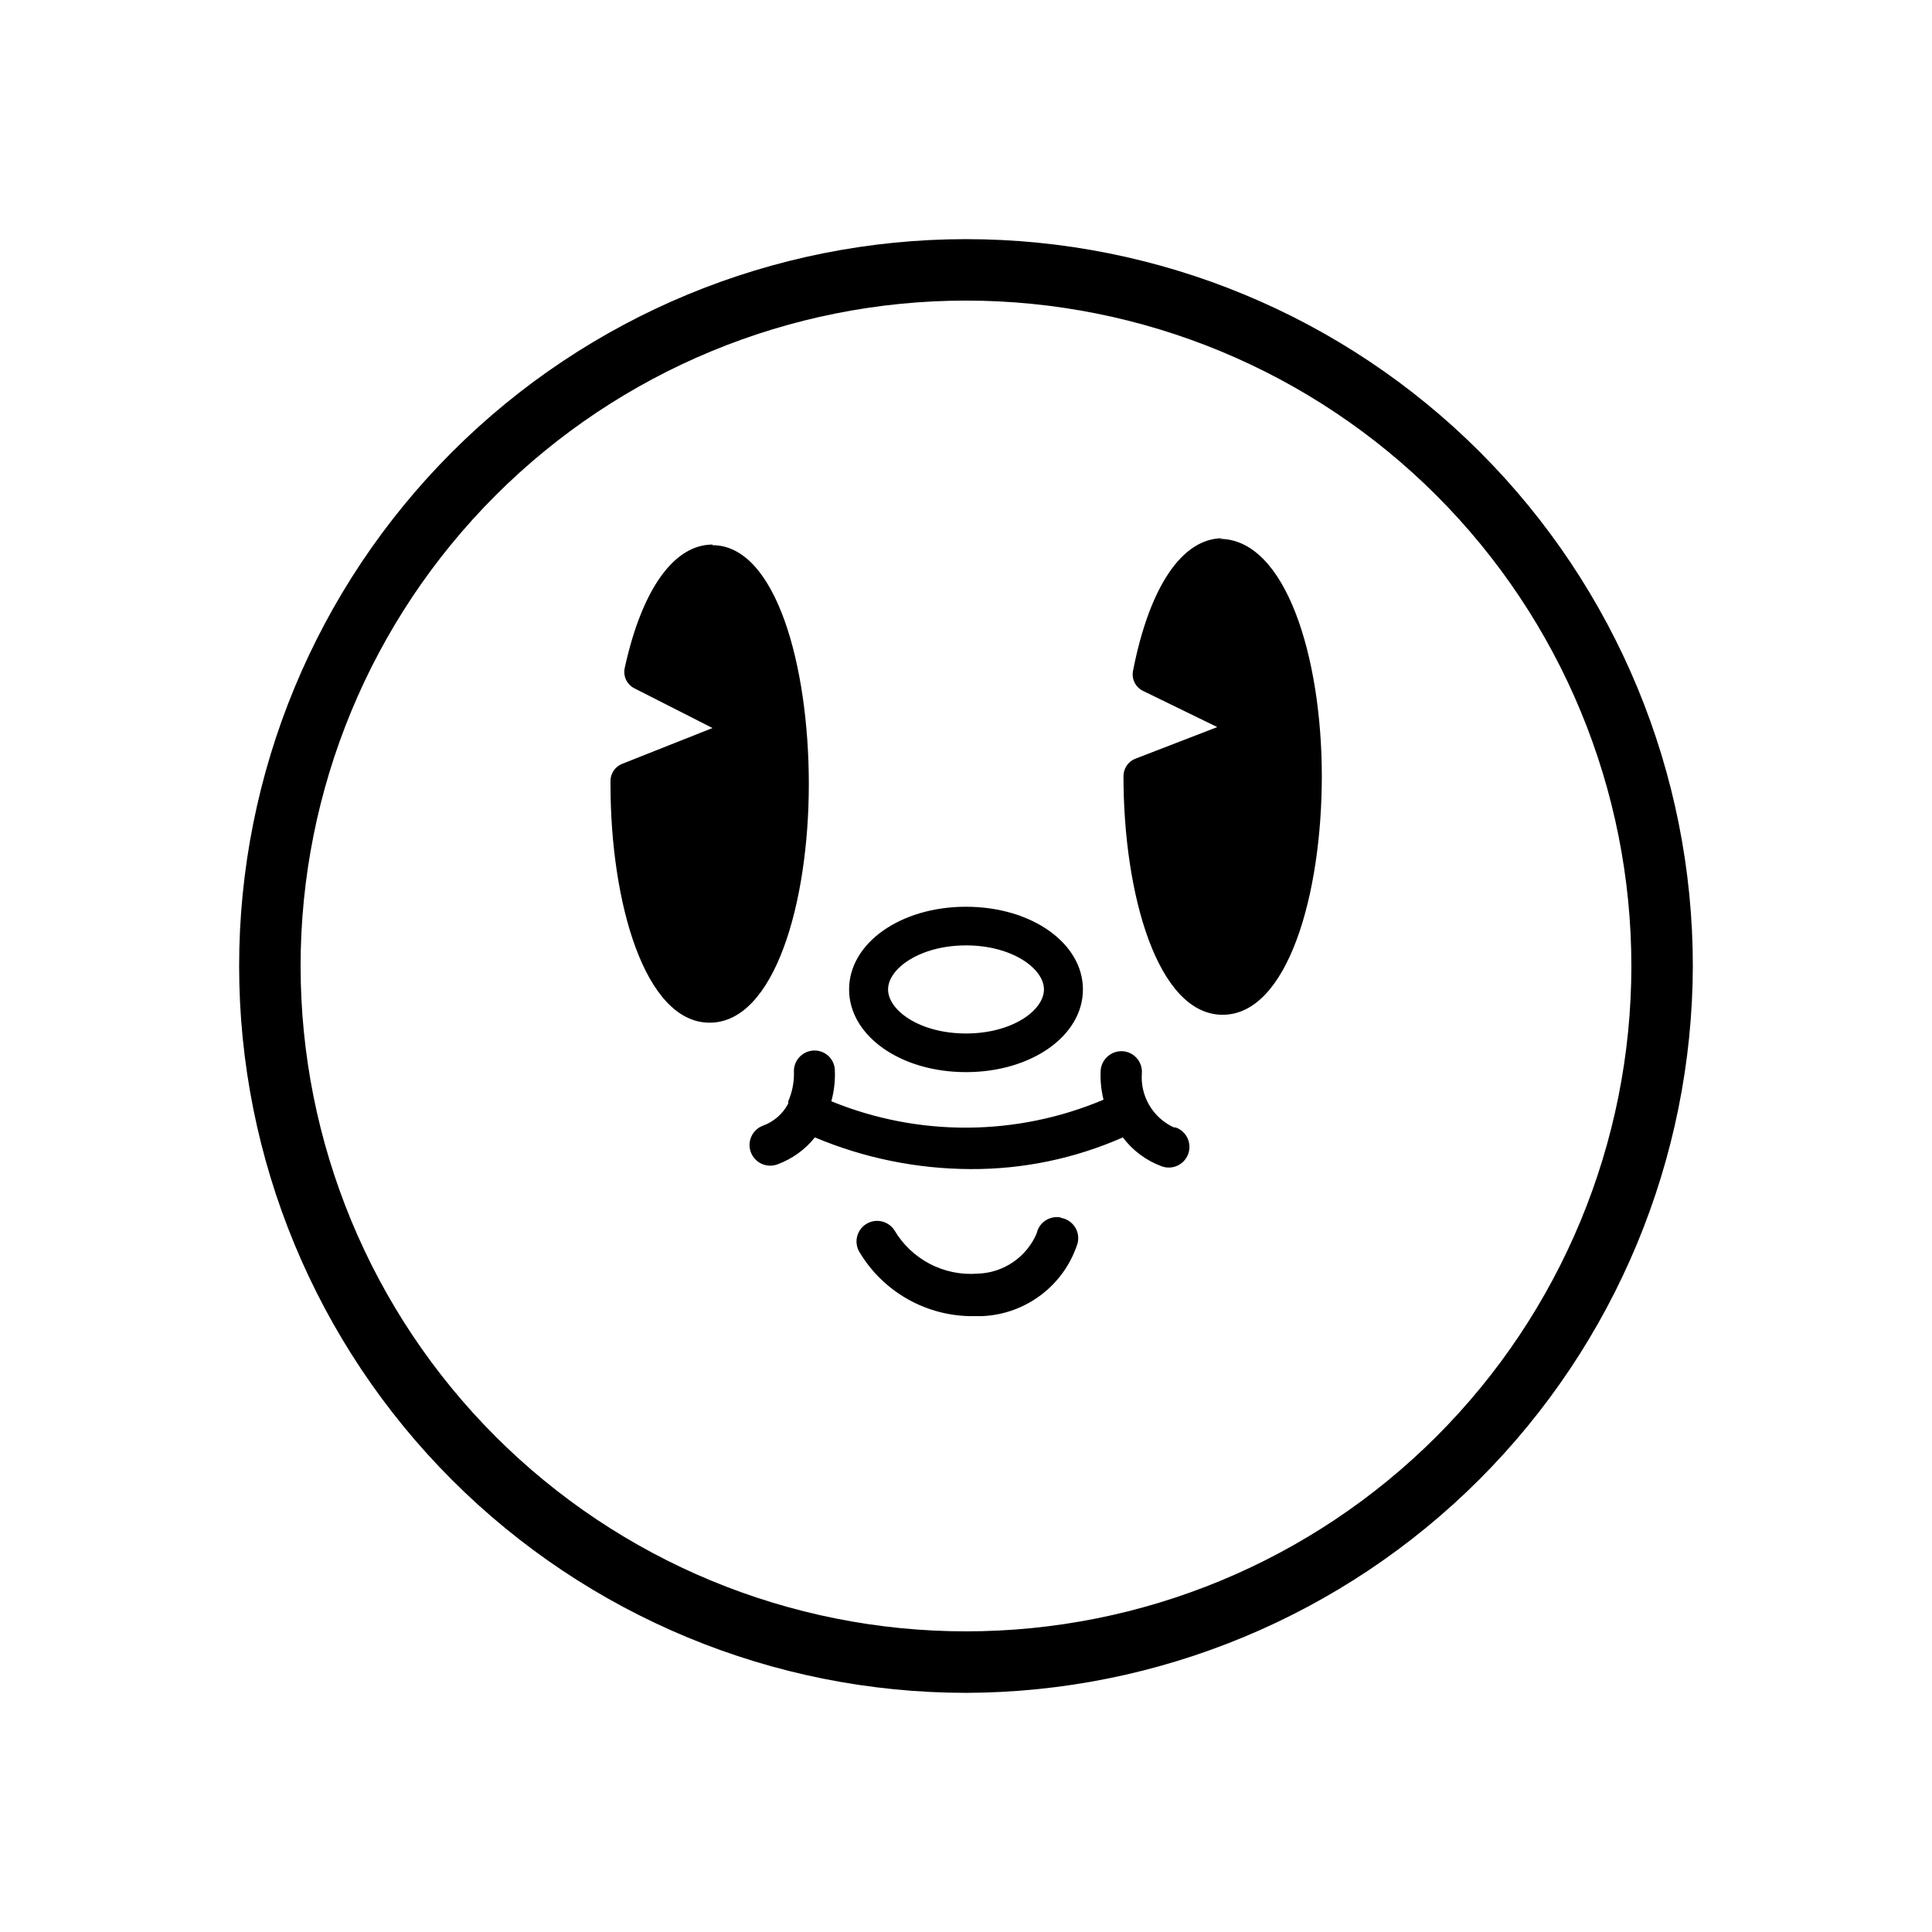
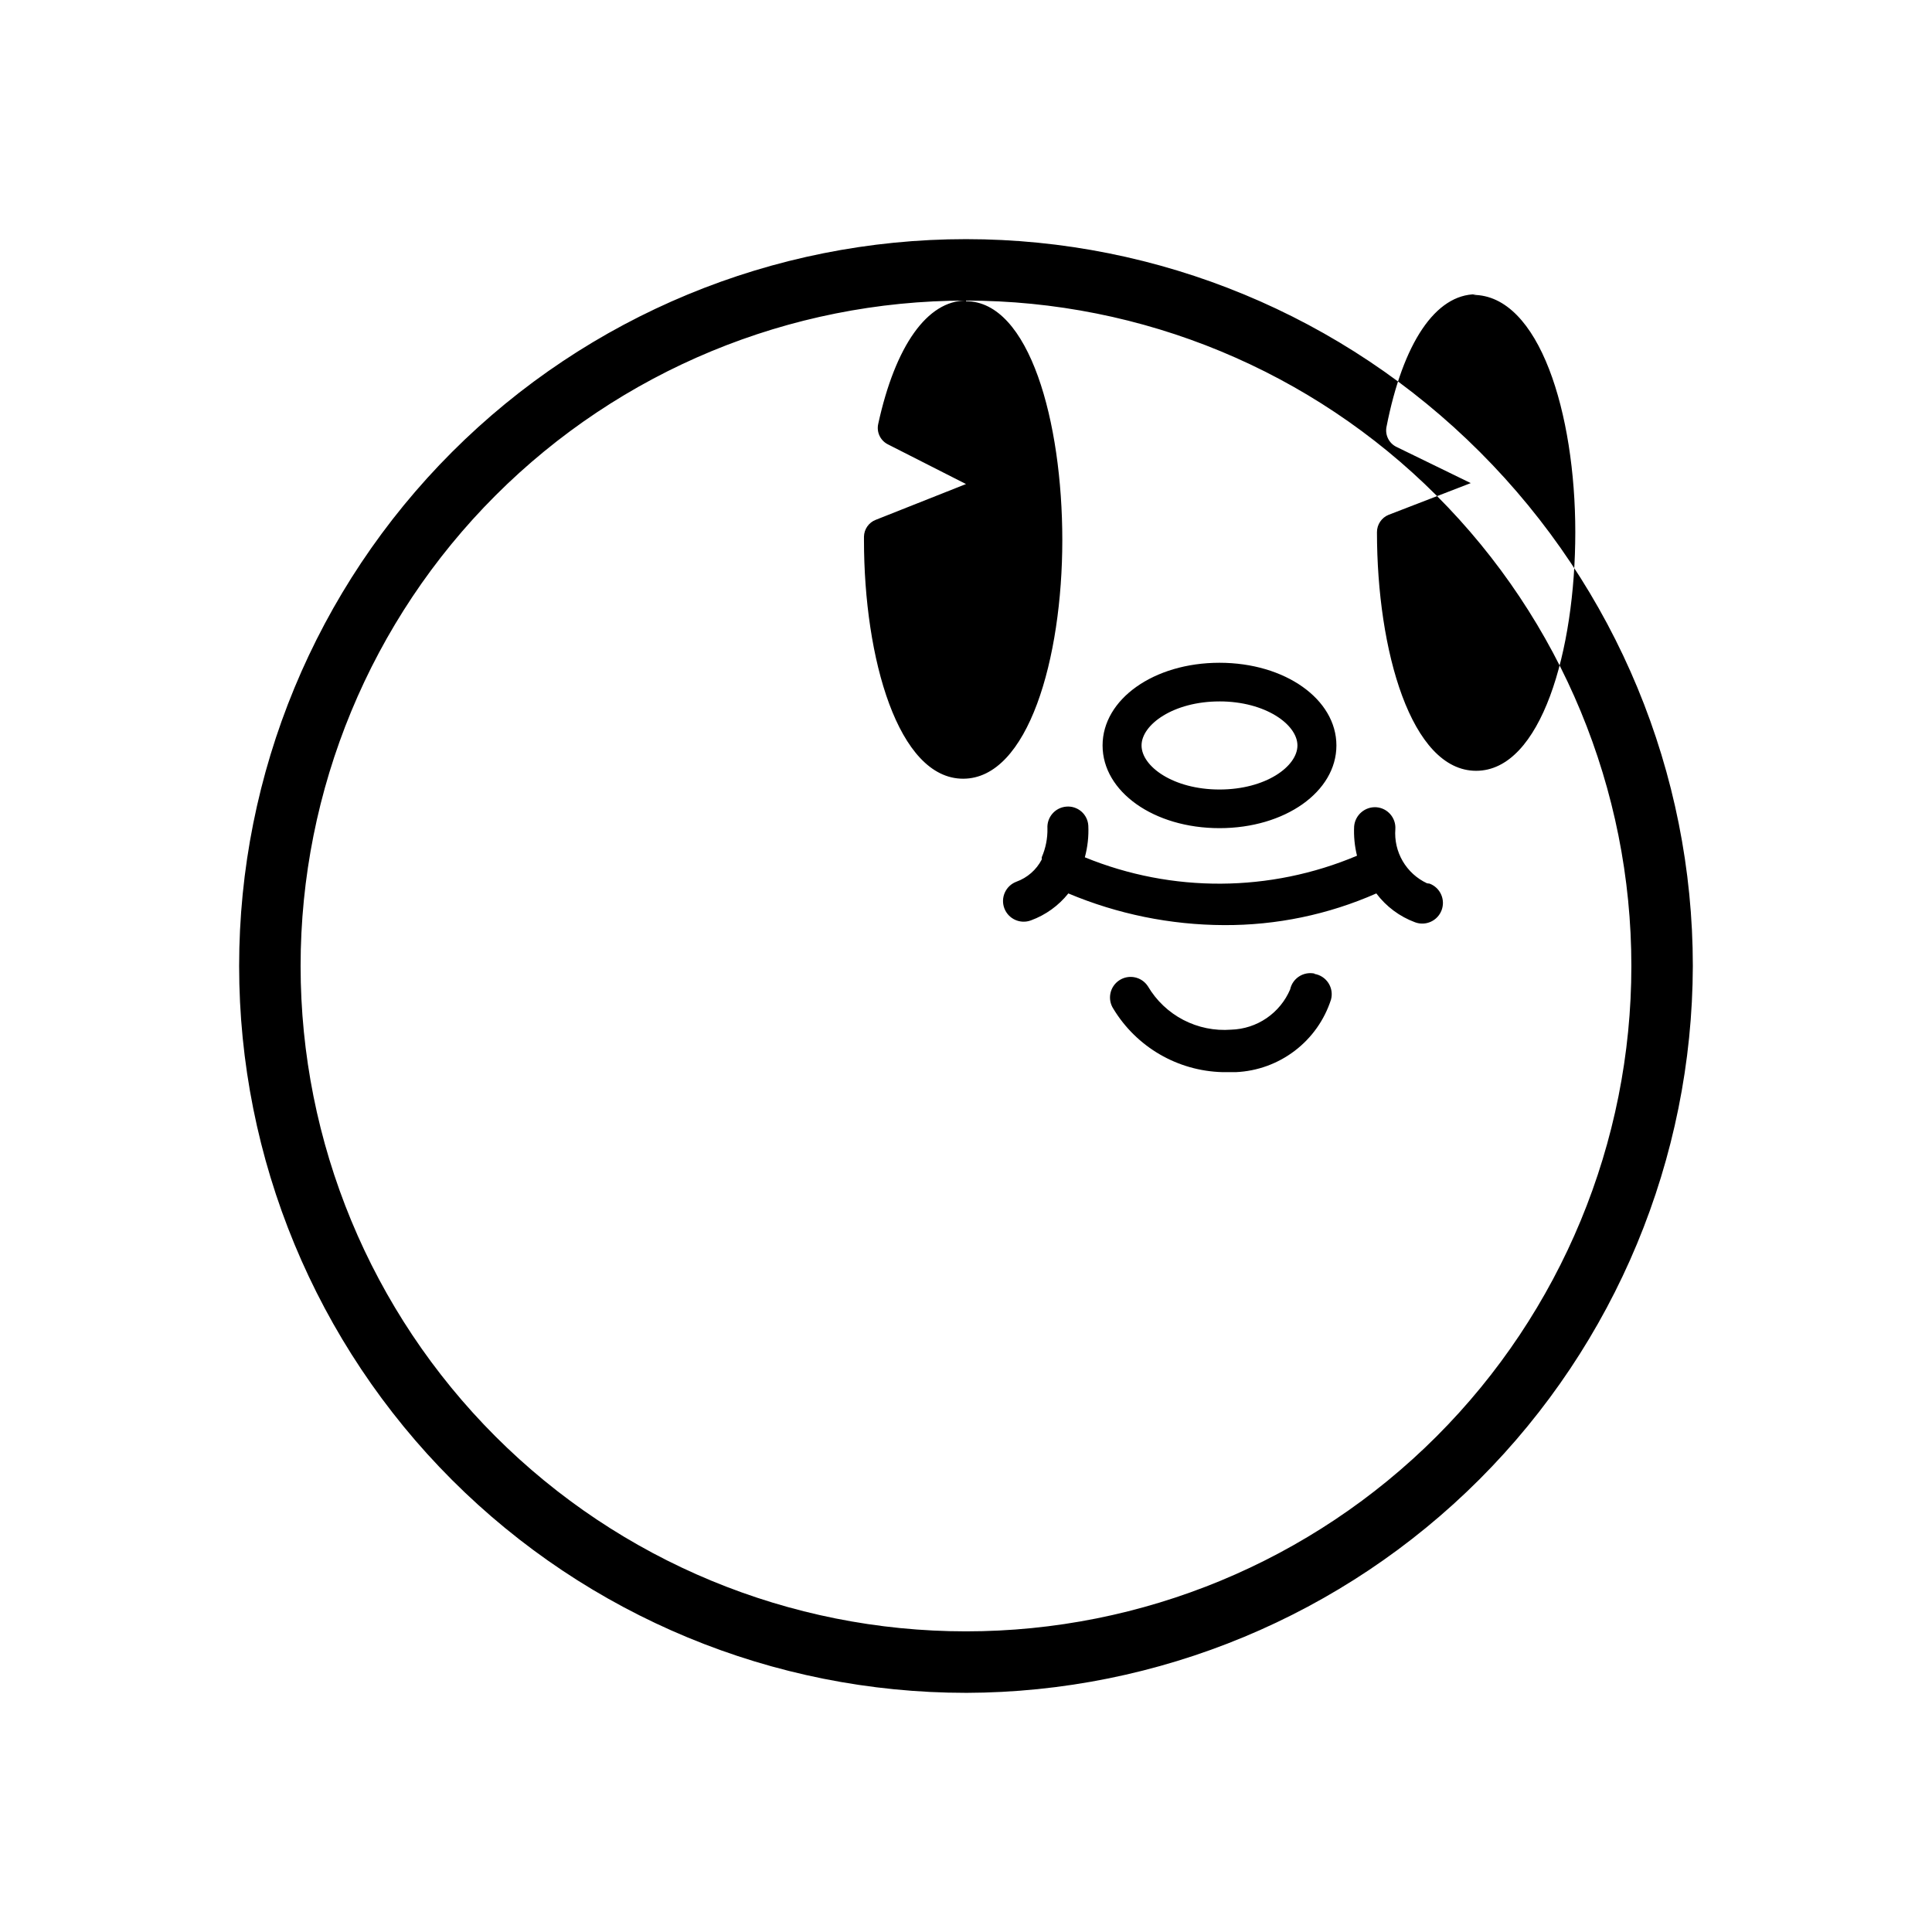
<svg xmlns="http://www.w3.org/2000/svg" fill="#000000" width="800px" height="800px" version="1.1" viewBox="144 144 512 512">
-   <path d="m400 592.62c-51.09 0-100.08-20.293-136.21-56.418s-56.418-85.117-56.418-136.2c0-51.09 20.293-100.08 56.418-136.21s85.117-56.418 136.21-56.418c51.086 0 100.08 20.293 136.2 56.418s56.418 85.117 56.418 136.21c-0.133 51.043-20.469 99.961-56.562 136.06-36.098 36.094-85.016 56.43-136.06 56.562zm0-368.96c-46.77 0-91.617 18.578-124.69 51.648s-51.648 77.918-51.648 124.69c0 46.766 18.578 91.617 51.648 124.68 33.07 33.07 77.918 51.648 124.69 51.648 46.766 0 91.617-18.578 124.68-51.648 33.07-33.066 51.648-77.918 51.648-124.68 0-46.77-18.578-91.617-51.648-124.69-33.066-33.07-77.918-51.648-124.68-51.648zm-67.176 64.656c-10.242 0-18.727 11.922-23.258 32.664-0.504 2.203 0.574 4.461 2.602 5.457l20.656 10.496-23.93 9.488c-1.844 0.715-3.07 2.477-3.109 4.453v0.922c0 31.402 9.07 63.227 26.281 63.227 17.215 0 26.281-31.824 26.281-63.227 0.004-31.402-8.73-63.312-25.523-63.312zm135.19-1.68c-10.746 0-19.398 12.848-23.762 35.184-0.406 2.168 0.695 4.34 2.688 5.289l19.648 9.574-21.746 8.398-0.004-0.004c-1.883 0.758-3.113 2.59-3.106 4.621 0 31.402 9.07 63.227 26.281 63.227 17.215 0 26.281-31.824 26.281-63.227 0-31.406-9.488-62.895-27.121-62.895zm-68.012 141.49c-17.383 0-30.984-9.656-30.984-21.914 0-12.258 13.602-21.914 30.984-21.914s30.984 9.656 30.984 21.914c0 12.258-13.605 21.914-30.984 21.914zm0-33.586c-12.176 0-20.656 6.129-20.656 11.672 0 5.543 8.398 11.672 20.656 11.672s20.656-6.129 20.656-11.672c0-5.543-8.48-11.676-20.656-11.676zm25.191 72.129-0.004-0.004c-2.941-0.621-5.836 1.258-6.465 4.199-1.312 3.082-3.481 5.727-6.25 7.617-2.766 1.891-6.016 2.945-9.367 3.047-4.391 0.344-8.785-0.555-12.691-2.586-3.902-2.035-7.156-5.125-9.391-8.918-1.648-2.527-5.031-3.242-7.559-1.594-2.527 1.645-3.242 5.027-1.594 7.555 6.141 10.152 17.023 16.48 28.883 16.797h3.609c5.66-0.258 11.105-2.238 15.605-5.676 4.504-3.434 7.848-8.164 9.586-13.555 0.402-1.484 0.156-3.07-0.676-4.367-0.832-1.297-2.172-2.18-3.691-2.434zm29.809-23.93-0.004-0.004c-2.691-1.254-4.938-3.301-6.441-5.867-1.5-2.566-2.18-5.527-1.953-8.492 0.191-2.984-2.055-5.57-5.039-5.793-3-0.195-5.609 2.043-5.879 5.039-0.129 2.625 0.125 5.254 0.758 7.809-23.031 9.73-48.988 9.883-72.129 0.418 0.742-2.731 1.055-5.566 0.922-8.395-0.086-1.441-0.746-2.789-1.836-3.738-1.09-0.945-2.516-1.418-3.957-1.301-2.984 0.223-5.231 2.809-5.039 5.793 0.051 2.625-0.465 5.234-1.512 7.641-0.008 0.195-0.008 0.395 0 0.59-1.418 2.734-3.816 4.832-6.715 5.879-2.828 1.066-4.258 4.223-3.191 7.051s4.223 4.258 7.055 3.191c3.894-1.426 7.32-3.894 9.906-7.137 13.055 5.488 27.066 8.34 41.23 8.395 13.902 0.078 27.664-2.785 40.387-8.395 2.613 3.477 6.168 6.129 10.246 7.641 2.828 1.066 5.984-0.363 7.051-3.191s-0.359-5.984-3.191-7.051z" />
+   <path d="m400 592.62c-51.09 0-100.08-20.293-136.21-56.418s-56.418-85.117-56.418-136.2c0-51.09 20.293-100.08 56.418-136.21s85.117-56.418 136.21-56.418c51.086 0 100.08 20.293 136.2 56.418s56.418 85.117 56.418 136.21c-0.133 51.043-20.469 99.961-56.562 136.06-36.098 36.094-85.016 56.43-136.06 56.562zm0-368.96c-46.77 0-91.617 18.578-124.69 51.648s-51.648 77.918-51.648 124.69c0 46.766 18.578 91.617 51.648 124.68 33.07 33.07 77.918 51.648 124.69 51.648 46.766 0 91.617-18.578 124.68-51.648 33.07-33.066 51.648-77.918 51.648-124.68 0-46.77-18.578-91.617-51.648-124.69-33.066-33.07-77.918-51.648-124.68-51.648zc-10.242 0-18.727 11.922-23.258 32.664-0.504 2.203 0.574 4.461 2.602 5.457l20.656 10.496-23.93 9.488c-1.844 0.715-3.07 2.477-3.109 4.453v0.922c0 31.402 9.07 63.227 26.281 63.227 17.215 0 26.281-31.824 26.281-63.227 0.004-31.402-8.73-63.312-25.523-63.312zm135.19-1.68c-10.746 0-19.398 12.848-23.762 35.184-0.406 2.168 0.695 4.34 2.688 5.289l19.648 9.574-21.746 8.398-0.004-0.004c-1.883 0.758-3.113 2.59-3.106 4.621 0 31.402 9.07 63.227 26.281 63.227 17.215 0 26.281-31.824 26.281-63.227 0-31.406-9.488-62.895-27.121-62.895zm-68.012 141.49c-17.383 0-30.984-9.656-30.984-21.914 0-12.258 13.602-21.914 30.984-21.914s30.984 9.656 30.984 21.914c0 12.258-13.605 21.914-30.984 21.914zm0-33.586c-12.176 0-20.656 6.129-20.656 11.672 0 5.543 8.398 11.672 20.656 11.672s20.656-6.129 20.656-11.672c0-5.543-8.48-11.676-20.656-11.676zm25.191 72.129-0.004-0.004c-2.941-0.621-5.836 1.258-6.465 4.199-1.312 3.082-3.481 5.727-6.25 7.617-2.766 1.891-6.016 2.945-9.367 3.047-4.391 0.344-8.785-0.555-12.691-2.586-3.902-2.035-7.156-5.125-9.391-8.918-1.648-2.527-5.031-3.242-7.559-1.594-2.527 1.645-3.242 5.027-1.594 7.555 6.141 10.152 17.023 16.48 28.883 16.797h3.609c5.66-0.258 11.105-2.238 15.605-5.676 4.504-3.434 7.848-8.164 9.586-13.555 0.402-1.484 0.156-3.07-0.676-4.367-0.832-1.297-2.172-2.18-3.691-2.434zm29.809-23.93-0.004-0.004c-2.691-1.254-4.938-3.301-6.441-5.867-1.5-2.566-2.18-5.527-1.953-8.492 0.191-2.984-2.055-5.57-5.039-5.793-3-0.195-5.609 2.043-5.879 5.039-0.129 2.625 0.125 5.254 0.758 7.809-23.031 9.73-48.988 9.883-72.129 0.418 0.742-2.731 1.055-5.566 0.922-8.395-0.086-1.441-0.746-2.789-1.836-3.738-1.09-0.945-2.516-1.418-3.957-1.301-2.984 0.223-5.231 2.809-5.039 5.793 0.051 2.625-0.465 5.234-1.512 7.641-0.008 0.195-0.008 0.395 0 0.59-1.418 2.734-3.816 4.832-6.715 5.879-2.828 1.066-4.258 4.223-3.191 7.051s4.223 4.258 7.055 3.191c3.894-1.426 7.32-3.894 9.906-7.137 13.055 5.488 27.066 8.34 41.23 8.395 13.902 0.078 27.664-2.785 40.387-8.395 2.613 3.477 6.168 6.129 10.246 7.641 2.828 1.066 5.984-0.363 7.051-3.191s-0.359-5.984-3.191-7.051z" />
</svg>